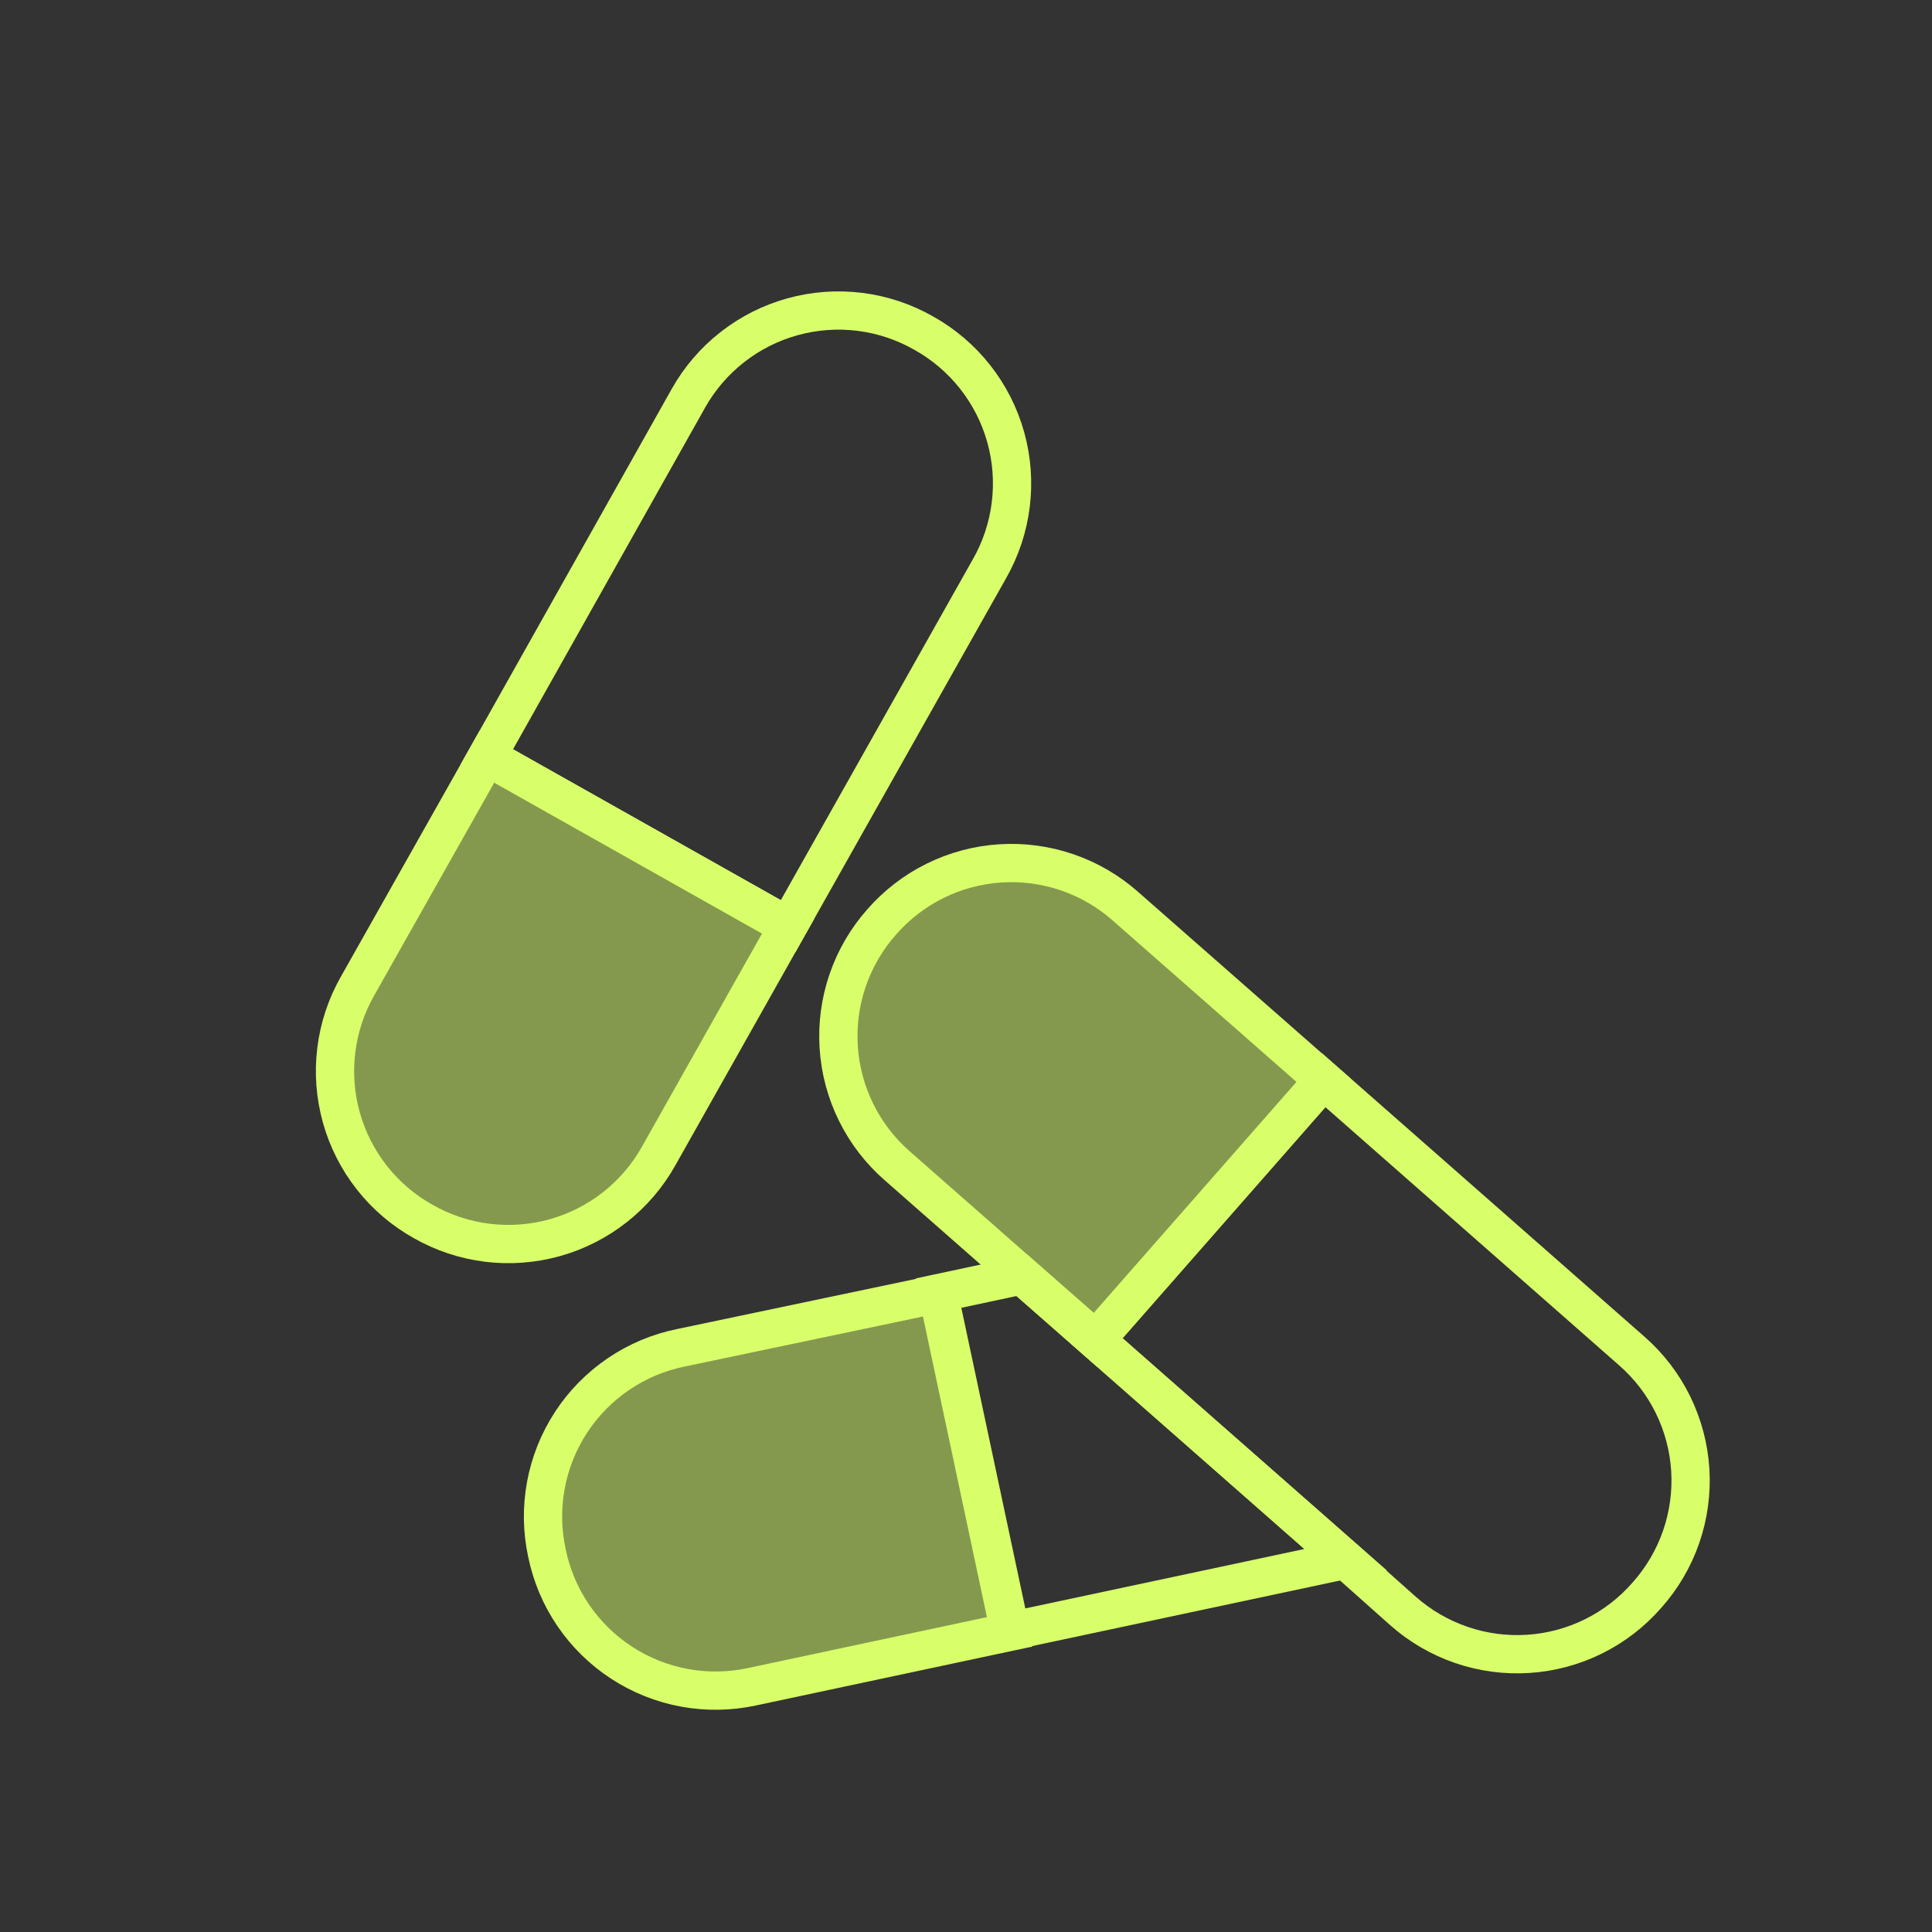
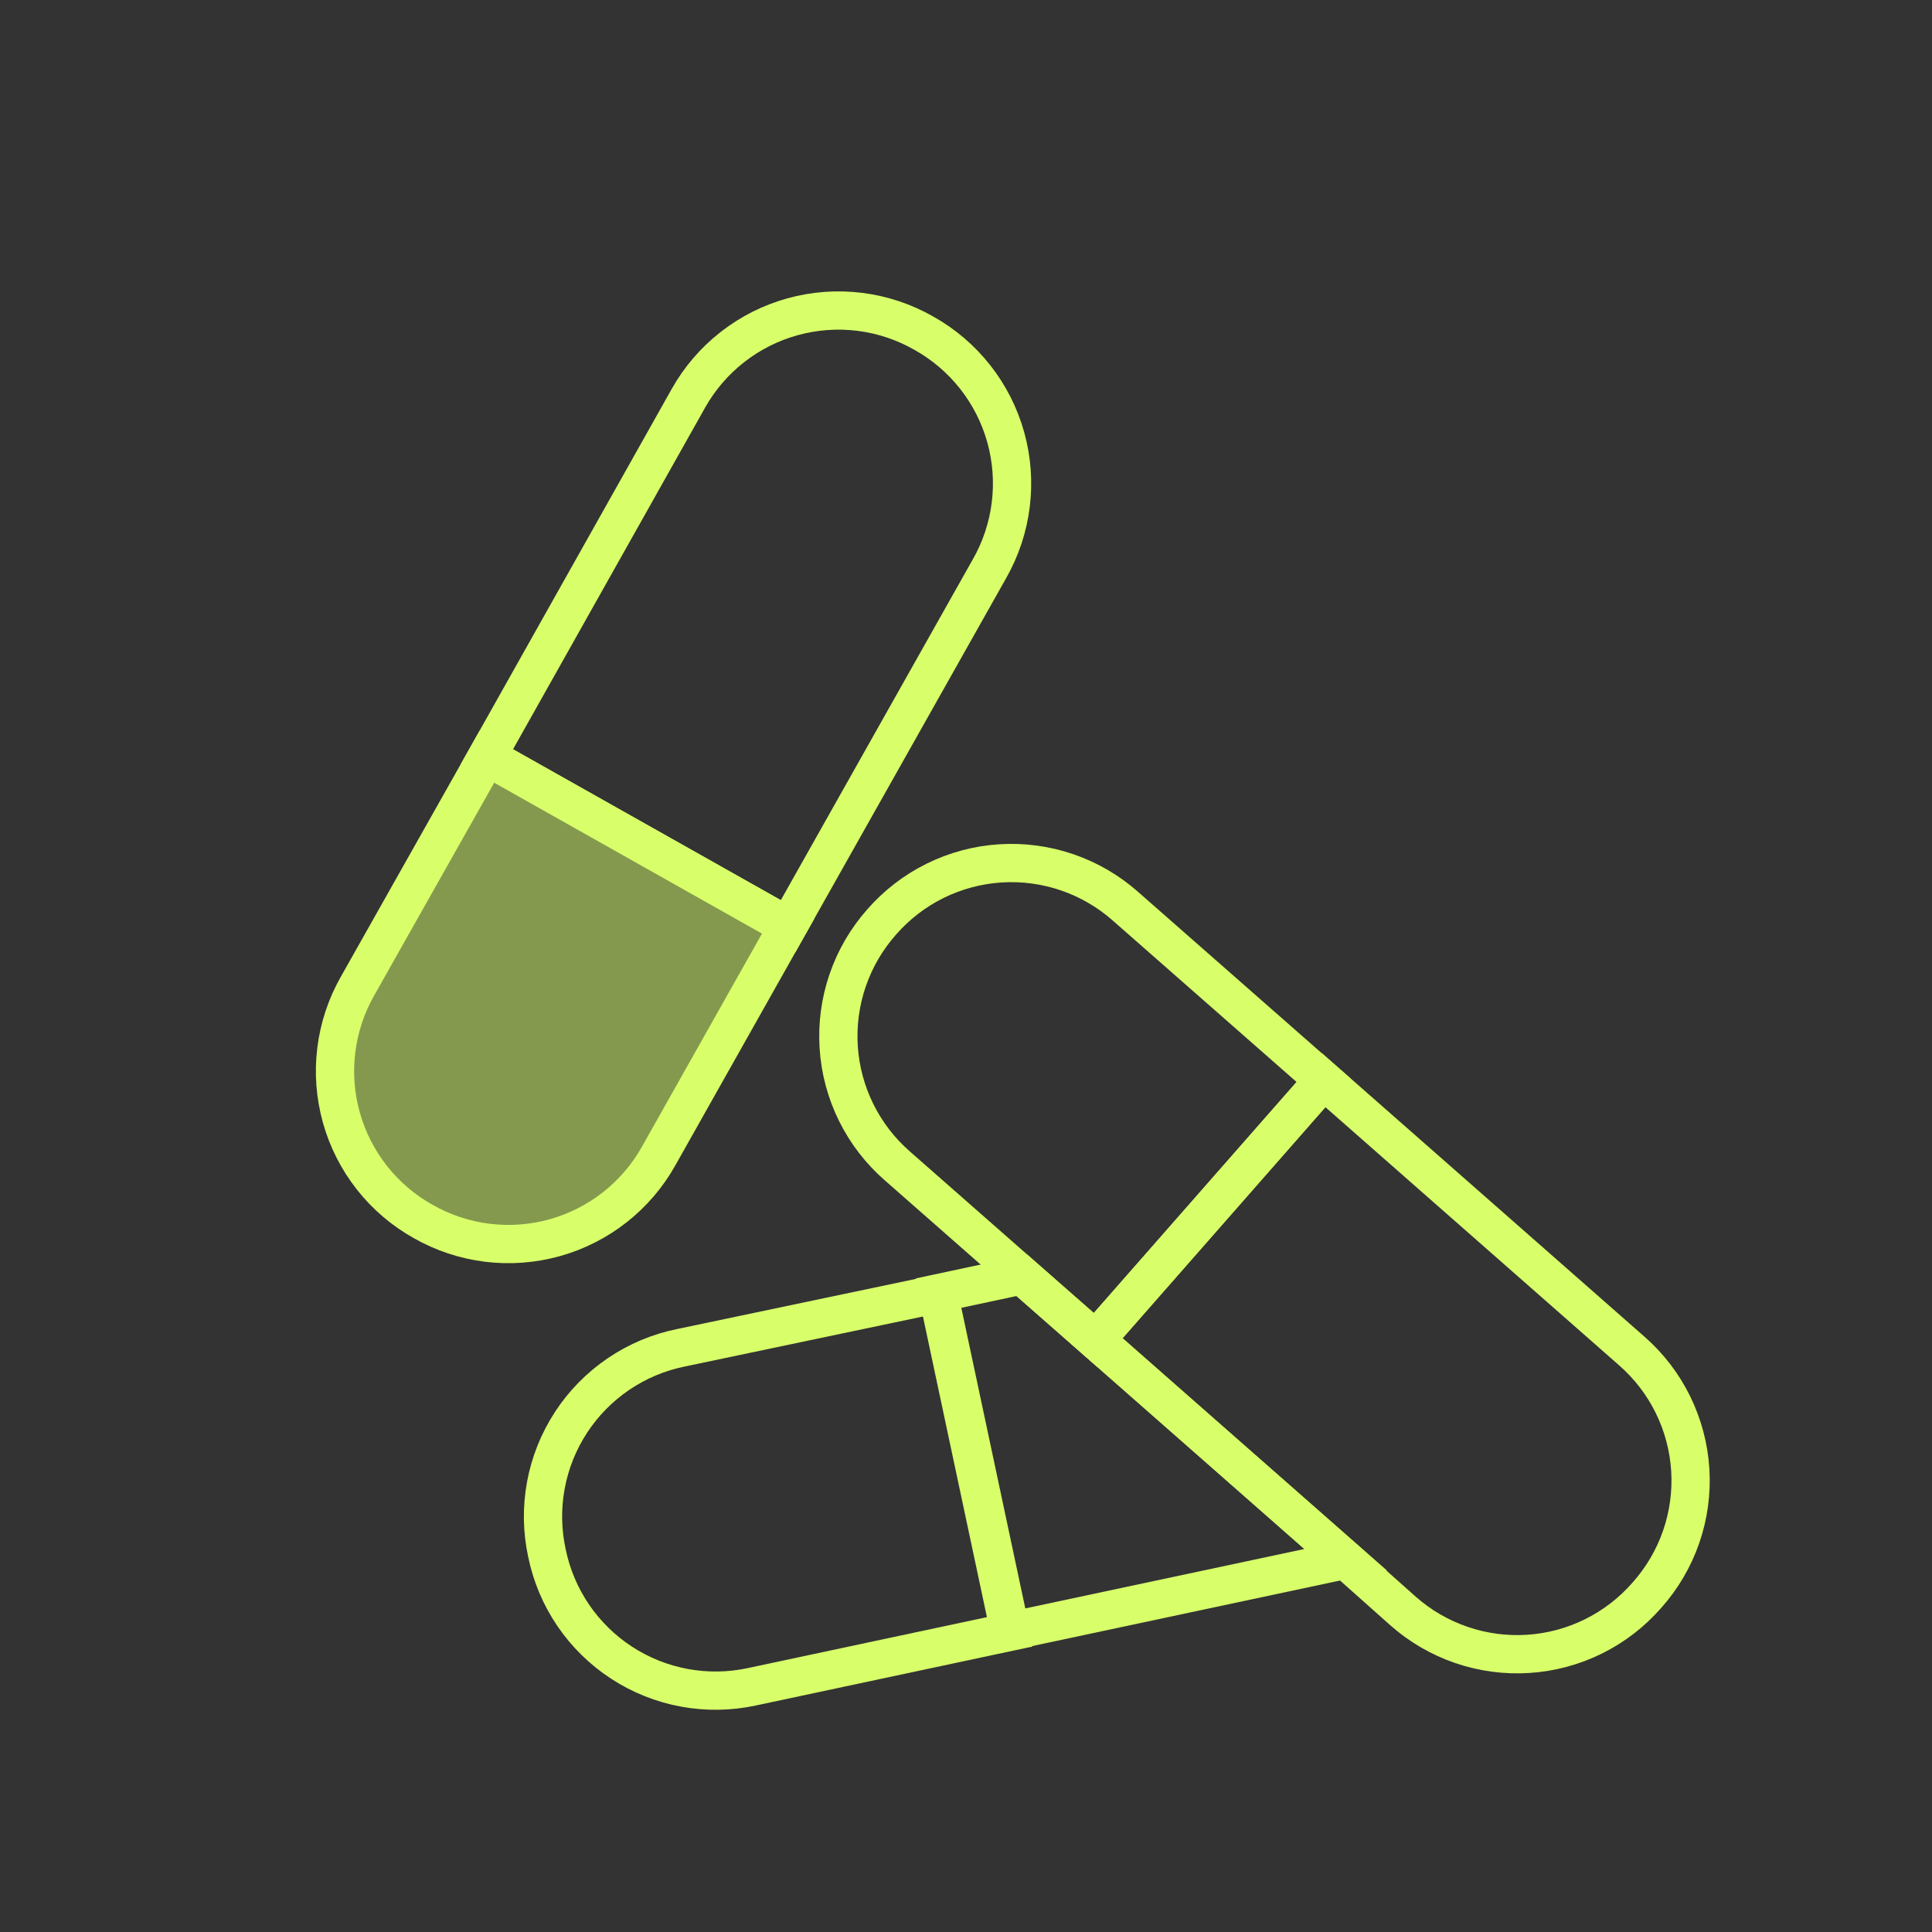
<svg xmlns="http://www.w3.org/2000/svg" width="101" height="101" viewBox="0 0 101 101" fill="none">
  <rect x="0" y="0" width="101" height="101" fill="#333333" stroke="none" />
  <path d="M35.59 70.46C34.423 70.697 33.315 71.164 32.33 71.834C31.345 72.503 30.502 73.361 29.851 74.358C29.2 75.355 28.753 76.471 28.537 77.642C28.32 78.813 28.338 80.016 28.59 81.18V81.18C28.828 82.347 29.294 83.455 29.963 84.44C30.633 85.425 31.491 86.267 32.488 86.918C33.485 87.57 34.602 88.016 35.773 88.233C36.944 88.449 38.146 88.431 39.31 88.18L52.78 85.31L49.02 67.64L35.59 70.46Z" stroke="#D8FF6A" stroke-width="2" stroke-miterlimit="10" />
  <path d="M53.42 66.67L49.07 67.6L52.83 85.27L70.35 81.54L57.27 70.05L53.42 66.67Z" stroke="#D8FF6A" stroke-width="2" stroke-miterlimit="10" />
  <path d="M58.84 47.38C57.951 46.592 56.914 45.988 55.791 45.603C54.668 45.218 53.479 45.059 52.294 45.135C51.109 45.211 49.95 45.521 48.885 46.047C47.82 46.573 46.871 47.305 46.09 48.2V48.2C45.302 49.089 44.698 50.125 44.313 51.248C43.928 52.372 43.769 53.56 43.845 54.745C43.921 55.931 44.231 57.089 44.757 58.154C45.283 59.219 46.015 60.169 46.91 60.95L53.42 66.67L57.27 70.05L61.8 64.89L69.19 56.47L58.84 47.38Z" stroke="#D8FF6A" stroke-width="2" stroke-miterlimit="10" />
  <path d="M85.309 70.63L69.199 56.47L61.809 64.89L57.279 70.05L70.349 81.55L73.349 84.22C74.239 85.007 75.276 85.61 76.399 85.994C77.523 86.379 78.712 86.537 79.897 86.46C81.082 86.383 82.241 86.072 83.305 85.545C84.37 85.018 85.319 84.285 86.099 83.39V83.39C86.89 82.502 87.498 81.467 87.886 80.344C88.275 79.221 88.437 78.031 88.364 76.845C88.29 75.659 87.982 74.499 87.458 73.432C86.934 72.365 86.203 71.413 85.309 70.63V70.63Z" stroke="#D8FF6A" stroke-width="2" stroke-miterlimit="10" />
  <path d="M18.69 51.55C18.102 52.583 17.725 53.722 17.58 54.901C17.435 56.081 17.525 57.277 17.845 58.422C18.164 59.566 18.708 60.636 19.443 61.569C20.179 62.503 21.092 63.281 22.13 63.86V63.86C23.163 64.447 24.301 64.824 25.481 64.969C26.66 65.114 27.857 65.024 29.001 64.704C30.146 64.385 31.215 63.841 32.149 63.106C33.082 62.371 33.861 61.458 34.44 60.42L41.2 48.42L25.459 39.55L18.69 51.55Z" stroke="#D8FF6A" stroke-width="2" stroke-miterlimit="10" />
  <path d="M35.989 20.82L25.459 39.55L41.199 48.42L51.729 29.73C52.317 28.698 52.695 27.559 52.84 26.38C52.986 25.201 52.897 24.005 52.578 22.86C52.259 21.716 51.717 20.646 50.982 19.712C50.248 18.779 49.336 18 48.299 17.42V17.42C47.269 16.831 46.132 16.451 44.954 16.303C43.776 16.156 42.581 16.242 41.437 16.558C40.292 16.874 39.222 17.413 38.287 18.145C37.352 18.876 36.571 19.785 35.989 20.82V20.82Z" stroke="#D8FF6A" stroke-width="2" stroke-miterlimit="10" />
-   <path opacity="0.5" d="M35.59 70.46C34.423 70.697 33.315 71.164 32.33 71.834C31.345 72.503 30.502 73.361 29.851 74.358C29.2 75.355 28.753 76.471 28.537 77.642C28.32 78.813 28.338 80.016 28.59 81.18C28.828 82.347 29.294 83.455 29.963 84.44C30.633 85.425 31.491 86.267 32.488 86.918C33.485 87.57 34.602 88.016 35.773 88.233C36.944 88.449 38.146 88.431 39.31 88.18L52.78 85.31L49.02 67.64L35.59 70.46Z" fill="#D8FF6A" />
-   <path opacity="0.5" d="M58.84 47.38C57.951 46.592 56.914 45.988 55.791 45.603C54.668 45.218 53.479 45.059 52.294 45.135C51.109 45.211 49.95 45.521 48.885 46.047C47.82 46.573 46.871 47.305 46.09 48.2C45.302 49.089 44.698 50.125 44.313 51.248C43.928 52.372 43.769 53.56 43.845 54.745C43.921 55.931 44.231 57.089 44.757 58.154C45.283 59.219 46.015 60.169 46.91 60.95L53.42 66.67L57.27 70.05L61.8 64.89L69.19 56.47L58.84 47.38Z" fill="#D8FF6A" />
  <path opacity="0.5" d="M18.69 51.55C18.102 52.583 17.725 53.722 17.58 54.901C17.435 56.081 17.525 57.277 17.845 58.422C18.164 59.566 18.708 60.636 19.443 61.569C20.179 62.503 21.092 63.281 22.13 63.86C23.163 64.447 24.301 64.824 25.481 64.969C26.66 65.114 27.857 65.024 29.001 64.704C30.146 64.385 31.215 63.841 32.149 63.106C33.082 62.371 33.861 61.458 34.44 60.42L41.2 48.42L25.459 39.55L18.69 51.55Z" fill="#D8FF6A" />
</svg>